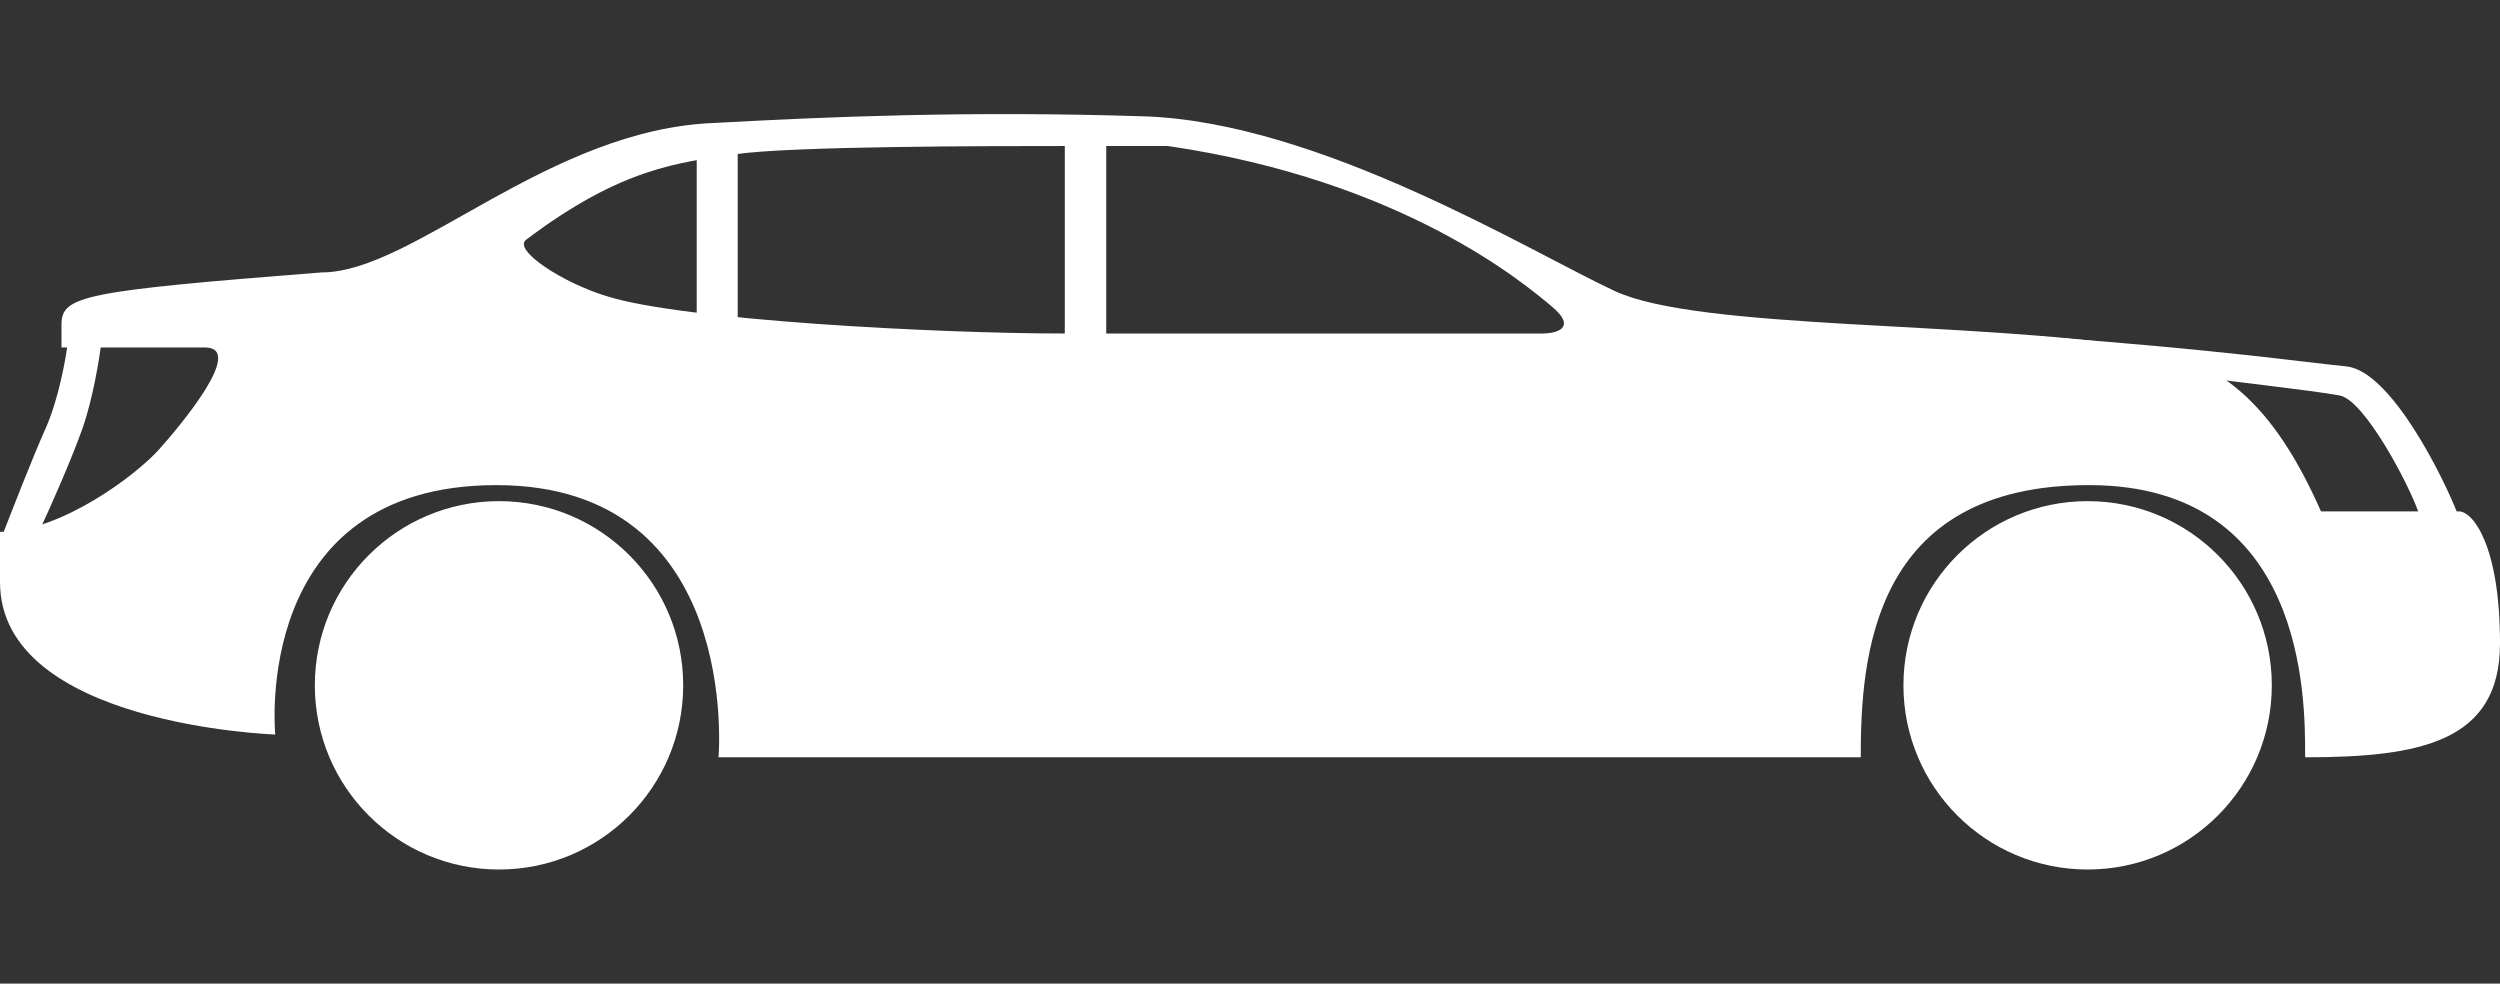
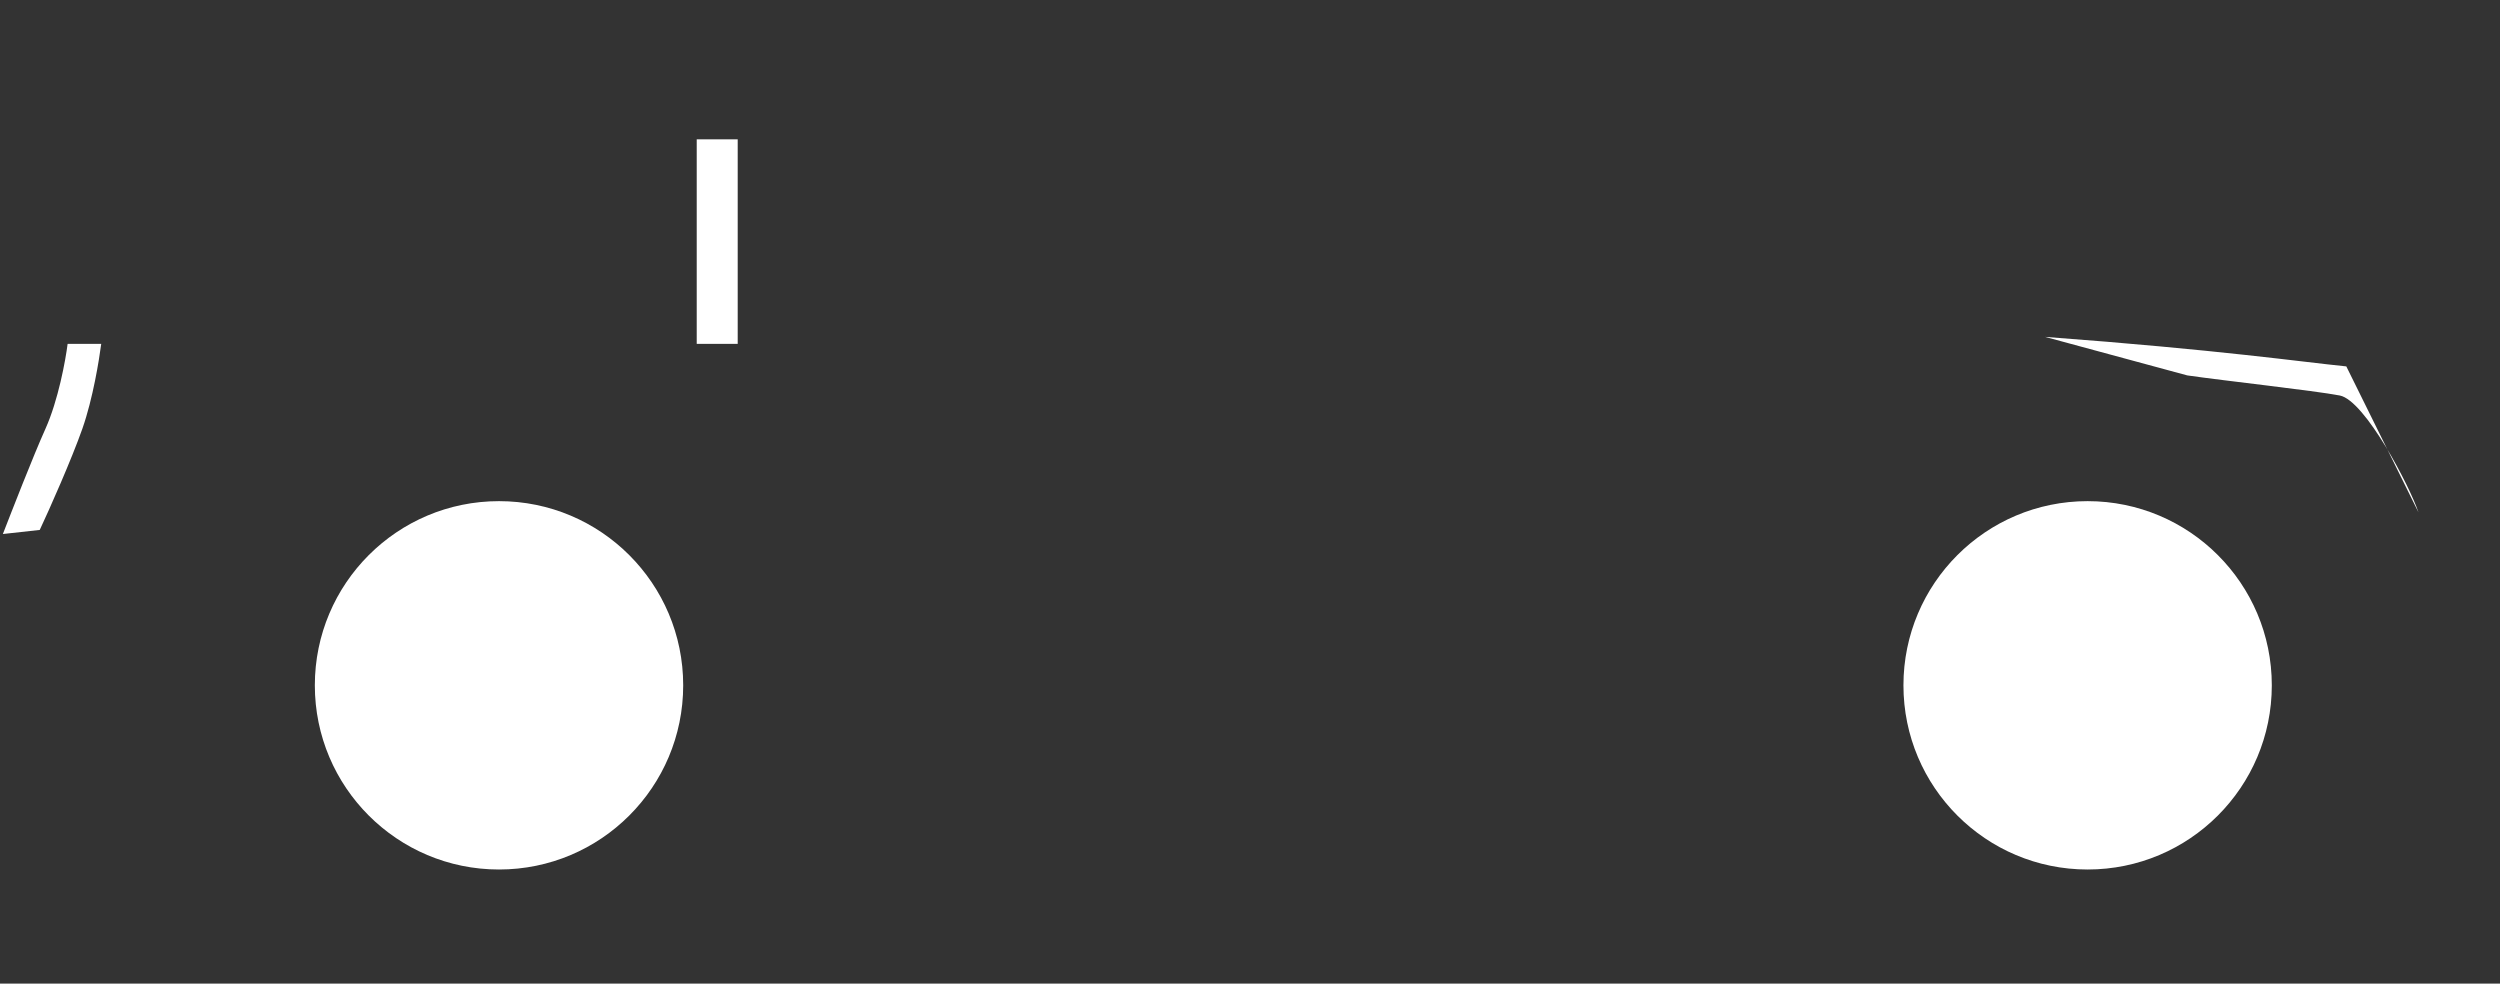
<svg xmlns="http://www.w3.org/2000/svg" width="61" height="24" viewBox="0 0 61 24" fill="none">
  <rect x="0" y="0" width="61" height="24" fill="#333333" stroke="none" />
  <rect id="Body-Type=Sedan" width="61" height="24" fill="#FFFFFF" fill-opacity="0" />
-   <path id="Subtract" d="M0 14.2C0 17.7 6.716 17.922 6.716 17.922C6.716 17.922 6.111 11.837 12.111 11.837C18.111 11.837 17.532 18.478 17.532 18.478C17.532 18.478 44.481 18.478 45.402 18.478C45.402 16.049 45.666 11.818 51 11.837C56.252 11.855 56.246 17.039 56.245 18.416L56.245 18.478C59.061 18.478 61 18.099 61 15.699C61 13.299 60.333 12.478 60 12.478C58.786 12.478 58.006 12.478 56.632 12.478C55.593 10.13 54.354 8.784 52.269 8.478C48.166 7.828 41.457 8.057 39.402 7.102C37.347 6.147 32.192 2.974 27.905 2.838C23.619 2.702 20.218 2.848 17.454 2.999C13.377 3.143 10.087 6.647 7.848 6.647C2.027 7.104 1.5 7.215 1.5 7.922L1.5 8.478L5 8.478C6 8.478 4.406 10.381 3.87 10.978C3.334 11.575 1.5 12.978 0 12.978L0 14.2ZM37.855 7.47C37.211 6.935 34.249 4.406 28.5 3.563C28.076 3.563 27.747 3.563 27.494 3.563L27.039 3.563L27.029 3.563L27.015 3.563L26.992 3.563L26.992 8.138L37.633 8.138C37.976 8.138 38.5 8.005 37.855 7.47ZM14.814 7.23C13.736 6.906 12.506 6.102 12.837 5.85C15.16 4.094 16.57 3.965 17.938 3.764C19.306 3.563 24.214 3.563 25.98 3.563L25.981 3.563L25.981 8.138C22.829 8.138 16.639 7.807 14.814 7.23Z" clip-rule="evenodd" fill="#fff" fill-opacity="1" fill-rule="evenodd" />
-   <path id="Vector 3" d="M17 8.39L17 3.4L18 3.4L18 8.39L17 8.39ZM49.9 8.22C54.19 8.54 56.15 8.83 57.25 8.94C58.35 9.05 59.64 11.7 59.95 12.5L59.01 12.5C58.81 11.89 57.71 9.77 57.09 9.65C56.46 9.53 54.27 9.29 53.37 9.16L49.9 8.22ZM1.65 8.39C1.6 8.79 1.42 9.77 1.11 10.46C0.8 11.15 0.28 12.49 0.07 13.03L0.97 12.93C1.21 12.42 1.75 11.2 2.01 10.46C2.27 9.72 2.42 8.77 2.47 8.39L1.65 8.39Z" fill="#fff" fill-opacity="1" fill-rule="evenodd" />
+   <path id="Vector 3" d="M17 8.39L17 3.4L18 3.4L18 8.39L17 8.39ZM49.9 8.22C54.19 8.54 56.15 8.83 57.25 8.94L59.01 12.5C58.81 11.89 57.71 9.77 57.09 9.65C56.46 9.53 54.27 9.29 53.37 9.16L49.9 8.22ZM1.65 8.39C1.6 8.79 1.42 9.77 1.11 10.46C0.8 11.15 0.28 12.49 0.07 13.03L0.97 12.93C1.21 12.42 1.75 11.2 2.01 10.46C2.27 9.72 2.42 8.77 2.47 8.39L1.65 8.39Z" fill="#fff" fill-opacity="1" fill-rule="evenodd" />
  <circle id="Oval 1" cx="12.176" cy="16.722" r="4.494" fill="#fff" fill-opacity="1" />
  <circle id="Oval 2" cx="50.938" cy="16.722" r="4.494" fill="#fff" fill-opacity="1" />
</svg>